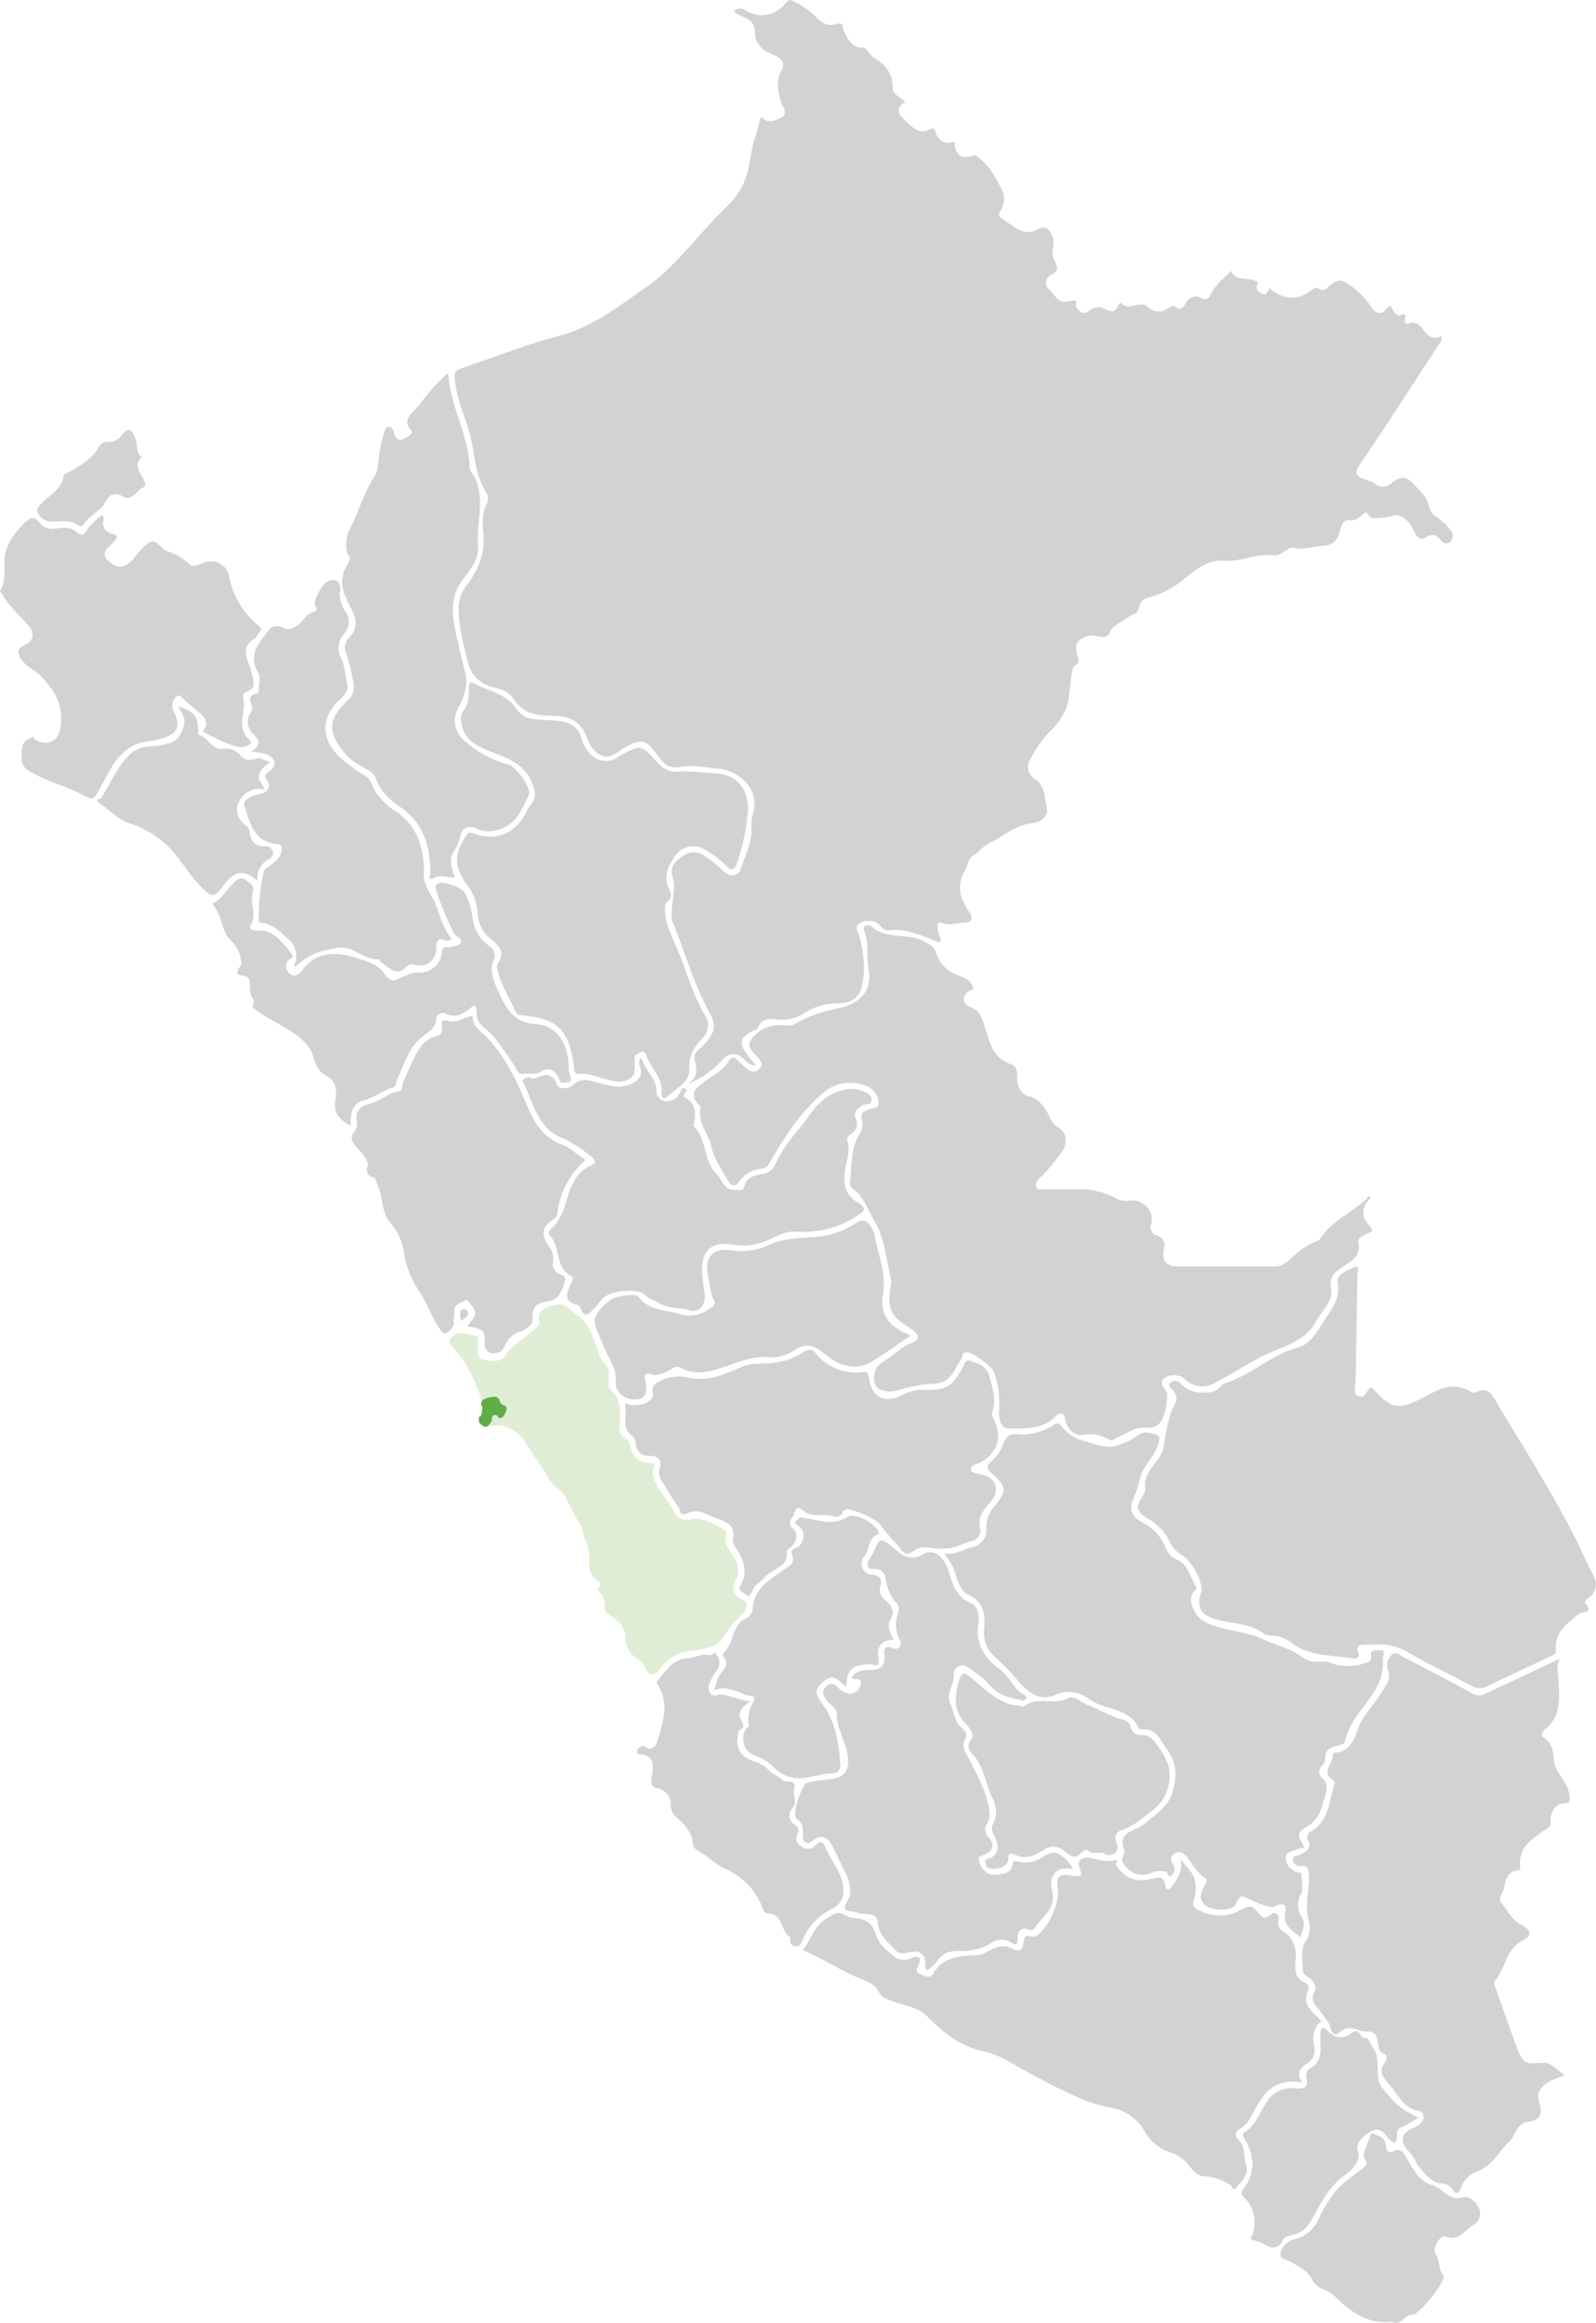
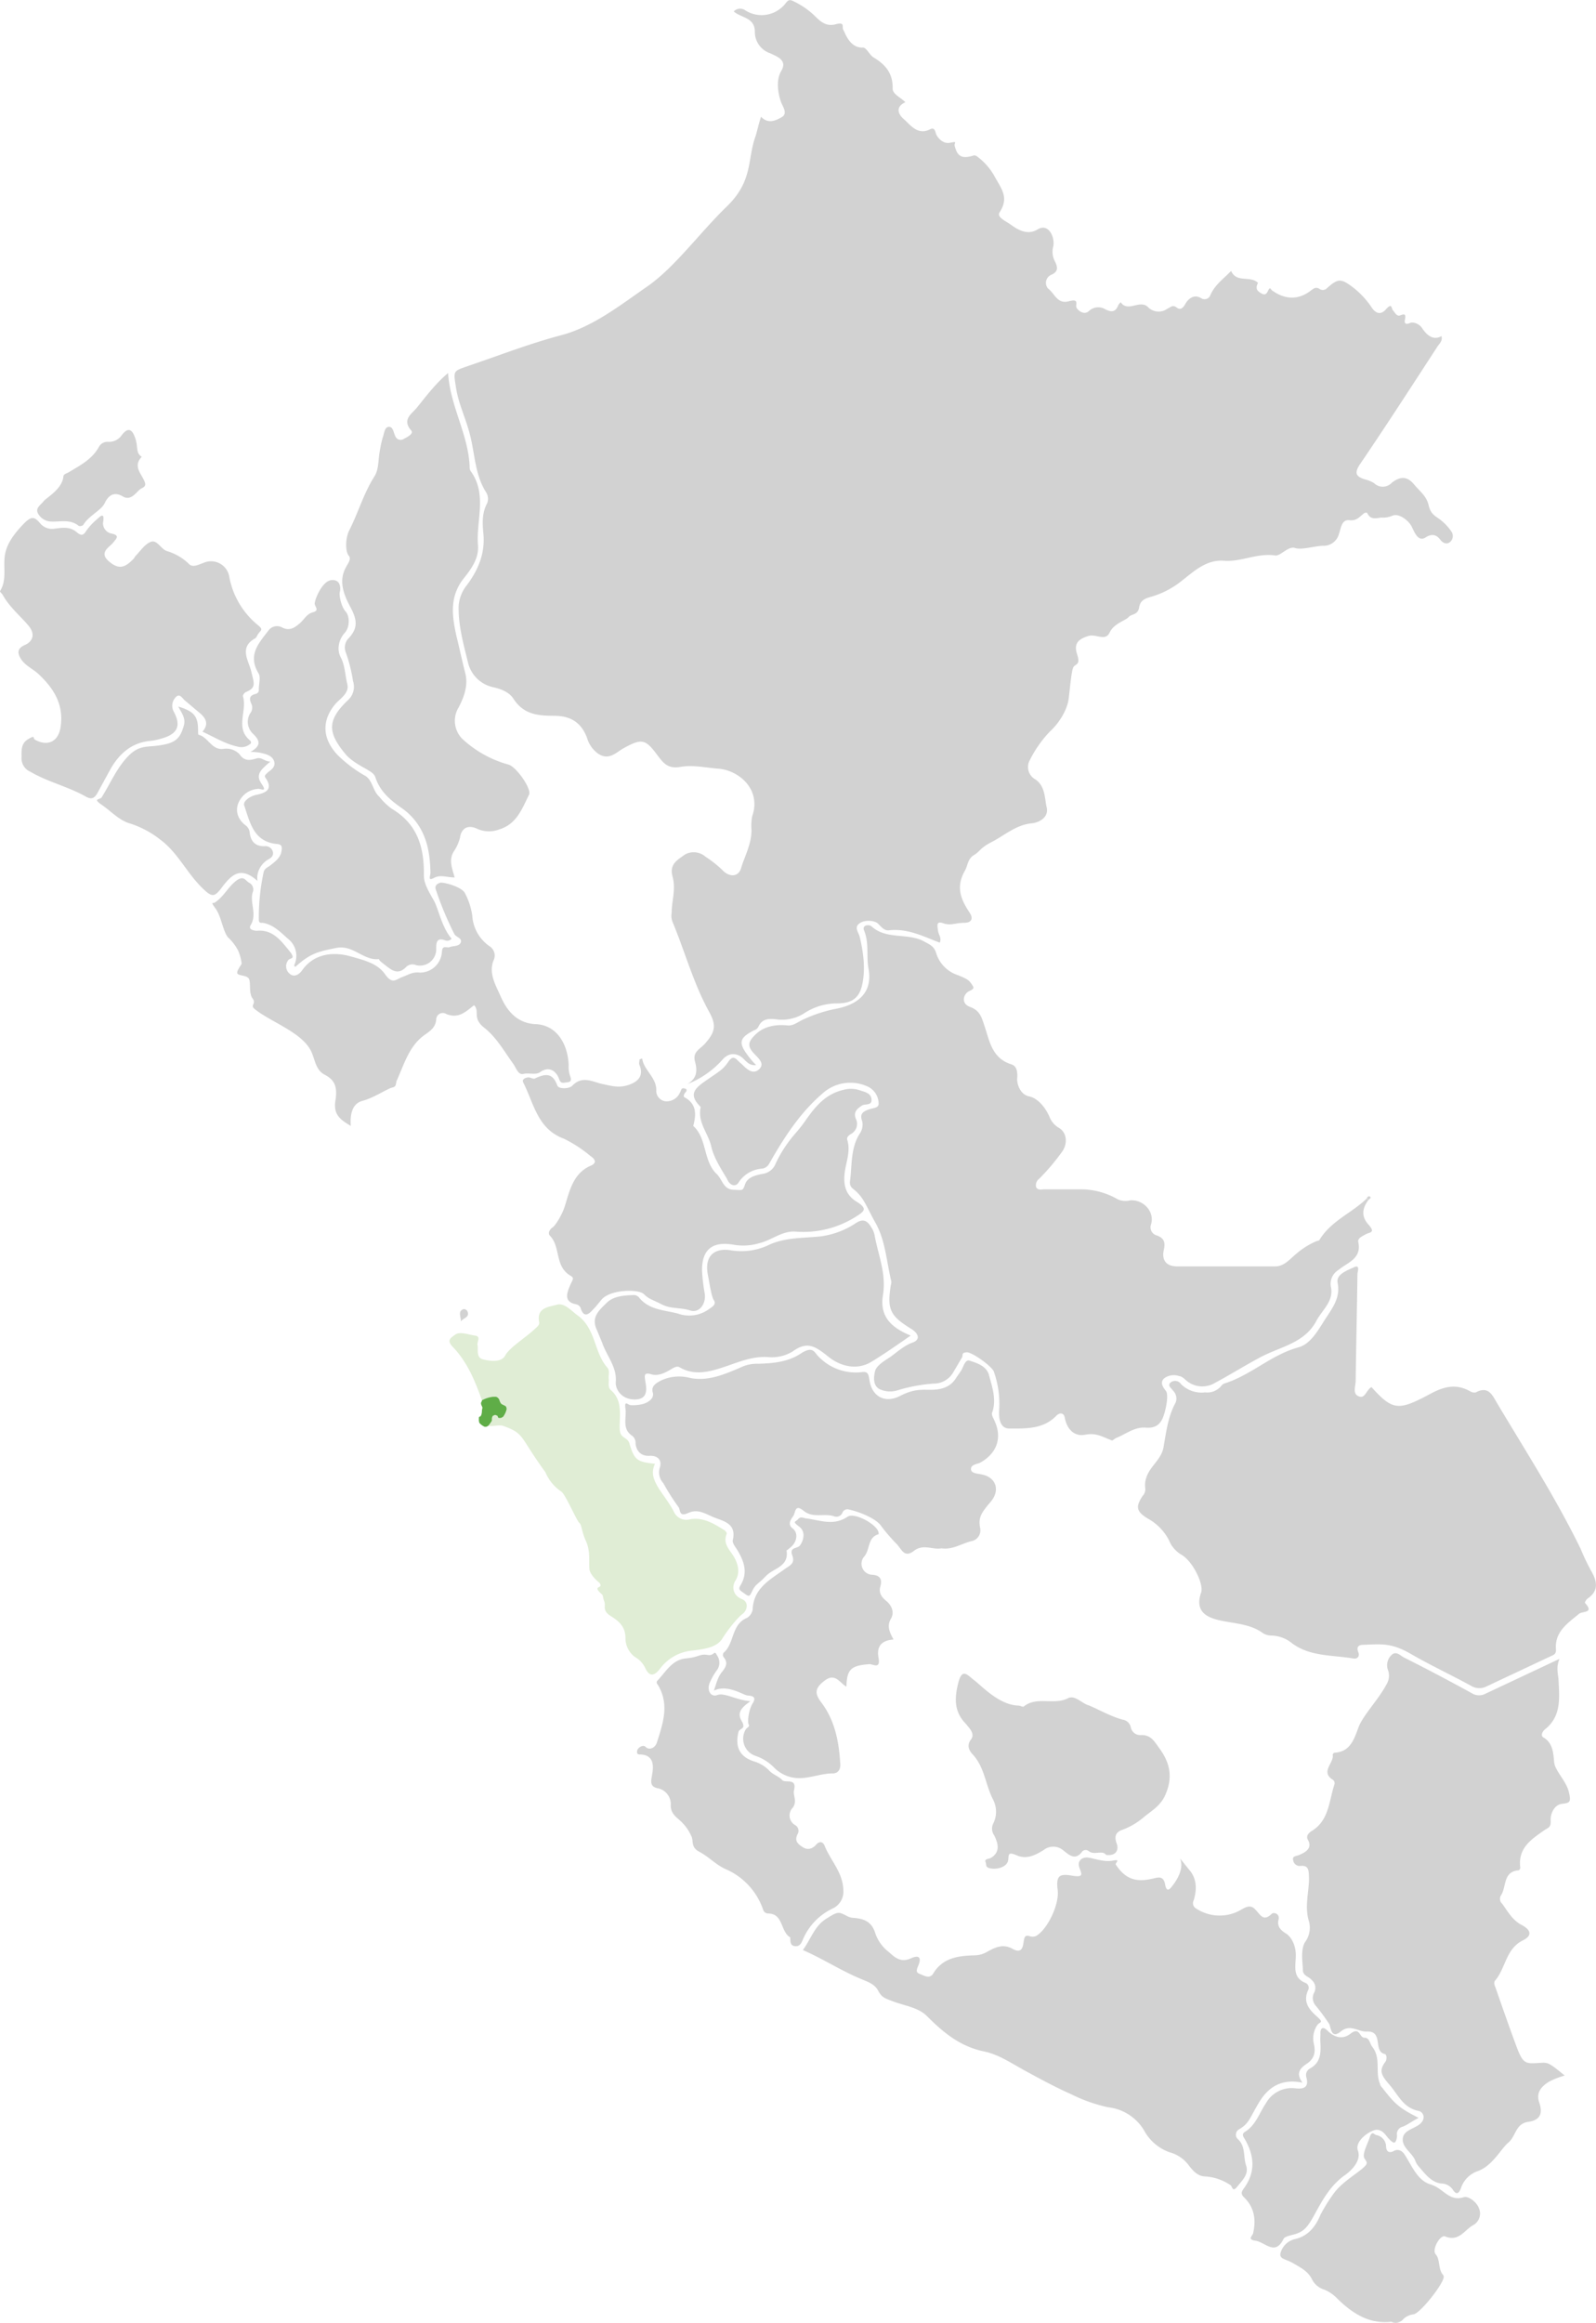
<svg xmlns="http://www.w3.org/2000/svg" viewBox="0 0 362.6 527.3">
  <title>Mapa supe</title>
  <g id="outline">
    <path d="M174.3,33.4c1.6,1.7,3.3.9,4.7.1s.3-2.3-.1-3.3-1.5-4.7,0-7.2-1.1-3.3-2.5-4a5.1,5.1,0,0,1-3.5-5c-.1-3.2-3.1-3-4.8-4.5a2,2,0,0,1,2.7-.2A6.9,6.9,0,0,0,180,7.5c.6-.7.9-.7,1.7-.3a17.8,17.8,0,0,1,4.8,3.3c1.3,1.3,2.6,2.5,4.8,1.9s1.3.7,1.7,1.3,1.4,4.1,4.4,4c.8-.1,1.5,1.6,2.4,2.2,2.7,1.6,4.5,3.6,4.4,7.1,0,1.3,1.8,2,2.9,3.1-2.4,1.1-1.6,2.8-.3,3.9s3.1,3.8,6,2.2c.7-.3,1,.1,1.2.9s1.5,2.6,3.3,2.2.8.1,1,.7c.6,2.5,1.7,3,4.3,2.2.2-.1.7.1.9.3a14.1,14.1,0,0,1,4,4.7c1.6,2.8,3.1,4.7,1,7.9-.7,1.1,1.4,2,2.4,2.7s3.6,2.8,6.2,1.2,4,1.9,3.6,3.8a4.7,4.7,0,0,0,.4,3.5c.6,1.2.8,2.3-.9,3a2,2,0,0,0-.7,3.1c1.5,1.1,2.1,3.6,4.7,2.9s1.4.8,1.8,1.5,1.8,1.7,2.8.7a3.1,3.1,0,0,1,3.7-.4c1.5.8,2.4.6,3-1l.5-.6c1.7,2.5,4.5-.9,6.4,1.3a3.4,3.4,0,0,0,4.2.2c.7-.3,1.2-1,2.1-.3s1.5.1,2-.8,1.8-2.4,3.6-1.3a1.4,1.4,0,0,0,2-.5c1-2.5,3.1-3.9,4.8-5.7,1.2,2.8,4.3,1,6.1,2.7-.2.5-.7,1.4.3,2.1s1.5.8,2-.3.6-.2,1,0c3,2.1,6,2.1,8.8-.1.7-.5,1.1-.8,1.9-.3a1.3,1.3,0,0,0,1.7-.2c2.6-2.3,3.2-2.2,6.1,0a19.5,19.5,0,0,1,3.9,4.2c.8,1.3,2,2.2,3.4.6s1.2-.1,1.6.3.8,1.4,1.6,1.1,1.4-.5,1.1.9.7,1,1.2.8,1.9,0,2.7,1.2,2.3,3,4.4,1.8c.3,1.2-.6,1.8-1,2.5-5.8,8.9-11.6,17.9-17.6,26.7-1.3,2-.7,2.7,1.1,3.3a7.3,7.3,0,0,1,2.2.9,2.8,2.8,0,0,0,4-.1c1.8-1.4,3.4-1.6,5,.3s2.9,2.7,3.4,4.9,1.9,2.5,3,3.5a11.2,11.2,0,0,1,2.1,2.3,1.8,1.8,0,0,1-.2,2.4c-.8.7-1.7.3-2.3-.5s-1.6-1.6-3.3-.5-2.5-1.1-3.2-2.5-3-3.1-4.4-2.4a5.5,5.5,0,0,1-2.5.4c-1.4.2-2.5.5-3.2-1.1h-.5c-1.1.7-1.7,1.9-3.5,1.7s-1.9,1.7-2.4,3.1a3.6,3.6,0,0,1-3.7,2.7c-2.1.1-4.8,1-6.3.5s-3.3,1.9-4.5,1.7c-4.1-.6-7.7,1.5-11.6,1.2s-6.6,2.2-9.3,4.3a20,20,0,0,1-7,3.8c-1.4.4-2.7.7-3,2.5s-1.7,1.4-2.4,2.2-3.3,1.4-4.3,3.5-3.1.2-4.9.8-3.4,1.4-2.5,4.1-.5,2.1-.9,3.1-.7,4.6-1,7-2,5.4-4.3,7.5a26.4,26.4,0,0,0-4.5,6.4,3.2,3.2,0,0,0,1,4.3c2.5,1.5,2.3,4.3,2.8,6.5s-1.6,3.4-3.3,3.6c-3.6.3-6.2,2.7-9.1,4.2s-2.6,2.1-4.1,3-1.4,2.4-2.1,3.6c-2.1,3.7-.9,6.5,1.1,9.5.8,1.2.6,2.3-1.3,2.3s-3,.7-4.7.1-1.3.6-1.2,1.6.9,1.7.4,2.8c-3.7-1.4-7.3-3.3-11.6-2.8-1,.1-1.7-.8-2.4-1.5s-2.9-1-4.2-.1-.3,2,0,3c.9,3.7,1.4,7.7.5,11.3s-3.5,3.9-6.1,3.9a13.6,13.6,0,0,0-7.1,2.3,9.4,9.4,0,0,1-6.3,1.3c-1.7-.2-3.2-.1-4,1.7a1.6,1.6,0,0,1-1,.8c-3.3,1.7-3.6,2.8-1.4,5.7a17.4,17.4,0,0,0,1.9,2.2c-1.7.2-2.4-1.1-3.3-1.8s-2.7-1.3-4.3.5a21,21,0,0,1-8,5.6c2.1-1.3,2.3-2.9,1.7-5.1s1.1-2.8,2.2-4c2.5-2.8,2.7-4.3.9-7.5-3.5-6.4-5.4-13.5-8.2-20.2a3.8,3.8,0,0,1-.2-2.1c0-2.7,1-5.3.2-8.2s1.2-3.8,2.8-5a4.1,4.1,0,0,1,4.7.5,26.3,26.3,0,0,1,3.7,2.9c1.6,1.8,3.8,1.8,4.4-.4s2.6-5.8,2.3-9.1a11,11,0,0,1,.2-2.6c2.1-6-2.9-10.4-7.7-10.8-2.8-.2-5.7-.9-8.6-.4s-3.9-.9-5.2-2.6c-2.8-3.8-3.6-3.9-7.8-1.6-1.7,1-3.3,2.8-5.7,1.2a6.6,6.6,0,0,1-2.5-3.5c-1.3-3.6-3.8-5.1-7.5-5.1s-6.9-.3-9.2-3.8c-1-1.6-2.9-2.3-4.7-2.7a7.5,7.5,0,0,1-5.7-5.7c-1-4.1-2.2-8.3-2.1-12.7a8.4,8.4,0,0,1,1.9-4.8c2.6-3.5,4.2-7.3,3.7-11.9-.2-2.2-.3-4.5.9-6.7a2.8,2.8,0,0,0-.3-2.5c-2.4-3.8-2.5-8.3-3.5-12.5s-2.7-7.3-3.3-11.2-.7-3.7,2.7-4.9c7.1-2.4,14-5.1,21.2-7s13.4-6.8,19.6-11.1,11.9-12.2,18-18.1,4.6-10.7,6.6-16.1C173.5,36.3,173.8,34.9,174.3,33.4Z" transform="translate(-1.4 -6.9)" style="fill:#d2d2d2" />
    <path d="M312.3,279.3c-1.4,1.9-1.7,3.7,0,5.6s.3,1.7-.6,2.2-1.9.9-1.7,1.8c.8,3.8-2.5,4.6-4.5,6.3a3.7,3.7,0,0,0-1.7,4c.6,3.1-2,5.1-3.3,7.5-2.7,5.2-8.3,5.9-12.9,8.4s-6.7,3.9-10.1,5.7a5.6,5.6,0,0,1-6.2-.2c-.7-.5-1.2-1.2-2-1.3a3.7,3.7,0,0,0-3.4.5c-1.1,1-.2,2.1.4,2.9s.1,3.7-.5,5.5-1.6,3-4.1,2.8-4.4,1.4-6.6,2.3c-.4.1-.9.7-1.1.6-1.9-.7-3.5-1.8-6-1.3s-4.2-1.2-4.7-3.9c-.2-1.1-1.2-1.2-2-.3-3,3-6.9,2.8-10.6,2.8-2.1,0-2.4-2.3-2.3-4.1a22.1,22.1,0,0,0-1.2-8.8c-.4-1.2-5-4.5-6.2-4.4s-.8.6-1,1.1l-2,3.4a5.1,5.1,0,0,1-4.5,2.6,37.3,37.3,0,0,0-8.1,1.5,5.7,5.7,0,0,1-4.3-.3c-1.4-.9-1.2-2.7-.9-4s2.2-2.4,3.4-3.2,3.1-2.6,5.1-3.3,1.3-2.2-.4-3.2c-4.7-2.9-5.4-4.4-4.5-9.9a2.2,2.2,0,0,0,.1-.8c-1.1-4.5-1.3-9.2-3.6-13.3s-2.6-5.8-5.2-7.8a1.7,1.7,0,0,1-.6-1.5c.5-3.6.1-7.6,2.2-10.9a3.6,3.6,0,0,0,.6-2.8c-.6-1.6,0-2.2,1.4-2.7s2.5-.3,2.3-1.7a4.3,4.3,0,0,0-2.2-3.4,9.4,9.4,0,0,0-10.6,1.5c-5.1,4.4-8.7,10-12,15.8a2.2,2.2,0,0,1-1.6,1.2,6.9,6.9,0,0,0-5.3,3c-.8,1.4-2.1.7-2.6-.4s-3-4.5-3.7-7.6-3.2-5.5-2.4-9c-3.1-3-1.1-4.4,1.5-6.2s3.6-2.3,4.8-4.1,1.9-.3,2.7.3,2.5,3,4.2,1.5-.6-2.9-1.5-4.1-1.1-2.1.8-3.9,4.5-2.3,7.3-2c1.3.1,2.4-.9,3.6-1.4a32,32,0,0,1,7.4-2.4c4.7-.9,8.4-3.5,7.3-9.2-.5-2.8.2-5.7-1-8.6-.5-1.2,1.1-1.4,1.7-.9,3.4,3.1,8.1,1.4,11.9,3.4,1.2.7,2.3,1,2.8,2.7a7.6,7.6,0,0,0,5,5c1.1.5,2.2.8,2.9,1.8s.9,1.2-.4,1.8-2,2.8.2,3.6,2.6,2.3,3.2,4.1c1.2,3.5,1.7,7.5,6.1,8.9,1.4.4,1.5,1.9,1.4,3.2s.7,3.7,2.7,4.1,3.8,2.6,4.7,4.8a5,5,0,0,0,2,2.3c2,1.1,2.1,3.8.7,5.6a49,49,0,0,1-5.1,6,1.8,1.8,0,0,0-.7,1.9c.4.8,1.3.5,1.9.5h7.9a16.8,16.8,0,0,1,8.8,2.3,4.5,4.5,0,0,0,2.8.2c3-.2,5.6,2.6,4.7,5.5a1.9,1.9,0,0,0,1.1,2.4c1.9.6,2.2,1.6,1.8,3.4s.1,3.7,3.1,3.7h22.2c2,0,3.3-1.6,4.5-2.6a17.9,17.9,0,0,1,4.8-3.1l.7-.2c2.6-4.4,7.4-6.2,10.8-9.5Z" transform="translate(-1.4 -6.9)" style="fill:#d2d2d2" />
    <path d="M313,321.8c5,5.6,6.3,5.3,13.8,1.3,3.1-1.6,5.7-2,8.7-.3a1.7,1.7,0,0,0,1.2.2c2.8-1.5,3.7.5,4.8,2.4,6.5,10.9,13.4,21.6,19,33.1a49.7,49.7,0,0,0,2.5,5.2c1.3,2.3,1.6,4.4-.9,6.1-.3.2-.7.9-.6,1,2.2,2.4-.6,1.8-1.4,2.5-2.5,2.1-5.5,4-5.2,8,.1,1.1-.5,1.3-1.2,1.6l-14.9,7a3.6,3.6,0,0,1-3.2-.3c-4.6-2.5-9.3-4.7-13.8-7.3s-7-2.1-10.6-2c-1.4,0-1.6.7-1.2,1.7s-.3,1.6-1.2,1.4c-4.7-.8-9.7-.4-13.8-3.4a7.7,7.7,0,0,0-4.8-1.8,3.7,3.7,0,0,1-1.8-.5c-3.1-2.3-7-2.2-10.5-3.1s-4.8-2.8-3.6-6.2c.6-1.9-1.9-7-4.4-8.5a6.7,6.7,0,0,1-2.9-3.3,11.8,11.8,0,0,0-4.9-5c-2.6-1.6-2.7-2.7-1.1-5.1a2.2,2.2,0,0,0,.6-1.7c-.3-2.1.7-3.8,1.9-5.3s2.1-2.7,2.3-4.4c.6-3.4,1-6.7,2.7-9.8a2.5,2.5,0,0,0-.6-2.7c-.4-.6-1.3-1.1-.6-1.8a1.6,1.6,0,0,1,2.4.3,6.6,6.6,0,0,0,5.5,1.9,4.1,4.1,0,0,0,3.6-1.4,1.8,1.8,0,0,1,1-.7c5.9-1.9,10.4-6.4,16.5-8.1,2.8-.7,4.5-3.8,6.1-6.3s3.6-4.9,2.9-8.4c-.4-1.9,2.2-2.8,3.7-3.5s.8,1,.8,1.6c-.1,8.1-.3,16.1-.4,24.1,0,1.3-.8,3,.7,3.6S311.8,322.4,313,321.8Z" transform="translate(-1.4 -6.9)" style="fill:#d2d2d2" />
-     <path d="M296.8,446.7c-1.8-1.7-4-2.5-3.4-5.6s-2.1-1.5-2.8-1.3-3.5-.8-5.1-1.6-2.4-1.4-3.2.7-5.4,1.8-7,.6-1.2-2.9-.3-4.4.6-1.5-.5-2.3a21.5,21.5,0,0,1-3.2-4.1c-.8-.9-1.7-1.8-2.9-1.1s-1.1,1.7-.4,2.7a1.8,1.8,0,0,1-.3,2.2c-1,1-.9-.6-1.5-.7a5.5,5.5,0,0,0-3.6.4,4.6,4.6,0,0,1-5-1.1c-1.1-1-1.6-1.9-.9-3.2a2.4,2.4,0,0,0,.2-.8c-1.9-4.4,2.4-4.4,4.4-6.1s5.3-3.6,6.4-7,1.2-6.6-1-9.7-2.5-4.9-5.9-4.8c-.2,0-.6-.1-.7-.3-2.2-4.7-7.6-4-11.2-6.5a7.4,7.4,0,0,0-7.8-1c-3.4,1.5-6.2-.6-8.3-3.1a53.3,53.3,0,0,0-5.2-5.4,7.4,7.4,0,0,1-2.6-6.6c.3-3.2-.1-6.2-3.9-7.8-1.1-.5-1.9-2.4-2.4-3.8a11.5,11.5,0,0,0-2.9-5.4c2.7.4,4.6-1,6.6-1.5a3.9,3.9,0,0,0,3.1-4.3,6.9,6.9,0,0,1,1.9-5c2.7-3.4,2.7-4.4-.4-7.2-1.3-1.1-1.8-1.8-.2-3.1a8.7,8.7,0,0,0,2.5-3.7c.6-1.9,1.8-2.6,3.5-2.3s5.3-.4,7.7-1.9c.6-.4,1.2-1,2,0a9.1,9.1,0,0,0,5.1,3.4c2.1.6,4.6,1.6,6.6,1.3a15.8,15.8,0,0,0,5.8-2.6c1.5-1,2.8-.5,4-.1s.8,1.4.5,2.3c-.9,2.8-3.4,4.7-4.1,7.6s-1.1,3.6-1.8,5.5.5,3.6,2.3,4.5a10.9,10.9,0,0,1,5.3,5.7,4.8,4.8,0,0,0,2.6,2.8c2.7,1.1,2.9,4,4.3,6,.2.1,0,.7-.1.9-1.7,1.6-1,3.3-.1,5s2.6,2.5,4.4,3.1c3.5,1.2,7.2,1.3,10.7,2.9s6.3,2.1,9.1,4.1,4.2.7,6.3,1.3a11.5,11.5,0,0,0,8,.2c.9-.3,1.7-.3,1.5-1.8s1.4-1.1,2.2-1.2.7.7.6,1.3a1.7,1.7,0,0,0-.2.5c1,7.9-7,11.7-8.4,18.6-.2,1.2-1.7,1.2-2.6,1.5s-2.2,1-2,2.6a2.5,2.5,0,0,1-.8,1.8,1.9,1.9,0,0,0-.2,2.5c2.3,1.8,1,3.9.5,5.8s-1.3,4.1-3.4,5.3-2.7,1.9-1.4,3.8-.6,1.1-1,1.5-3,.4-2.7,2.2a3.6,3.6,0,0,0,2.9,3.1c.3.1.9-.1.7.3s.6,3.2-.1,4.5a5,5,0,0,0,.2,5.4C298.1,443.8,297.4,445,296.8,446.7Z" transform="translate(-1.4 -6.9)" style="fill:#d2d2d2" />
    <path d="M355.7,383.5c-.9,2.2-.2,3.6-.2,5.1.2,3.9.6,8-3.1,10.9-.6.5-1,1.4-.4,1.8,2.3,1.3,2.3,3.8,2.5,5.7s2.7,4.2,3.3,6.6.3,2.6-1.5,2.8-2.7,2.3-2.6,3.8-.5,1.6-1.3,2.1c-3,2.1-6.2,4.1-5.6,8.6,0,.2-.2.6-.4.6-3.6.3-2.7,3.8-4,5.7a1.5,1.5,0,0,0,.3,1.9c1.3,1.8,2.3,3.7,4.4,4.8s2.5,2.4.3,3.5c-3.9,1.9-3.9,6.3-6.3,9.1-.5.6,0,1.3.2,2,1.5,4.3,3,8.6,4.6,12.9s2.1,4,5.7,3.8c1.5-.1,1.9.1,5.3,2.9a16.9,16.9,0,0,0-3.6,1.4c-1.6,1-3,2.4-2.2,4.7s.4,4-2.5,4.4-2.8,3.3-4.5,4.7-3.6,5.3-7,6.5a6.1,6.1,0,0,0-3.8,3.9c-.5,1.3-1.1,1.5-1.9.2a3.2,3.2,0,0,0-2.6-1.3c-2.3-.3-3.7-2.3-5.1-3.9a3.9,3.9,0,0,1-.8-1.4c-.8-1.8-3-2.9-2.8-4.9s2.7-2.2,4-3.4.7-2.7-.5-2.9c-3.4-.7-4.6-3.7-6.5-5.9s-2.5-3.2-.9-5.3c.3-.5.3-1.6-.2-1.7-2.7-.6-.2-5.3-4.1-5.1-1.9.1-3.7-1.8-5.9,0s-2.2-.9-2.6-1.7a45.6,45.6,0,0,0-3.1-4.2,2.6,2.6,0,0,1-.3-3,2.3,2.3,0,0,0-.6-2.8c-.6-.8-2-.9-2-2.3s-.6-4.5.5-6.3a5.5,5.5,0,0,0,.8-5c-.9-3.3.1-6.4.1-9.6-.1-1.4.1-2.9-1.9-2.7a1.5,1.5,0,0,1-1.7-1.3c-.3-1,.8-.9,1.4-1.2s3.3-1.2,1.9-3.5c-.4-.8.2-1.4.7-1.8,4.2-2.4,4.1-6.9,5.4-10.8a1,1,0,0,0-.3-.9c-3-1.8.1-3.8-.1-5.6-.1-.2.2-.6.4-.6,3.7-.2,4.5-3.3,5.5-5.9s4.5-6.2,6.3-9.6a3.8,3.8,0,0,0,.4-3.1,3.2,3.2,0,0,1,1-3.8c1-.6,1.8.4,2.6.8,5.2,2.6,10.3,5.3,15.4,8.1a3.1,3.1,0,0,0,3.1.1Z" transform="translate(-1.4 -6.9)" style="fill:#d2d2d2" />
    <path d="M269.5,428.8l2.1,2.6c1.8,2.1,1.7,4.6,1,6.9a1.4,1.4,0,0,0,.6,1.9,9.7,9.7,0,0,0,9.3.7c1.5-.7,2.7-1.9,4-.6s1.9,3,3.9,1a1.1,1.1,0,0,1,1.5,1.3c-.4,1.5.3,2.4,1.6,3.2s2.3,2.7,2.3,5-.9,5.1,2.3,6.3a1.2,1.2,0,0,1,.5,1.6c-1.2,2.6.1,4.3,1.9,5.9s.8,1.2.2,2a5.4,5.4,0,0,0-.8,4.3c.4,1.8.2,3.3-1.6,4.5s-2.4,2.3-1,4.3c-4.6-.9-7.6.8-9.8,4.4s-2.2,4.8-4.6,6.2a1.4,1.4,0,0,0-.4,2.1c2,1.7,1.3,4.1,2,6.1s-.9,3.4-2,4.8-1.1,0-1.5-.3a11.5,11.5,0,0,0-5.7-2c-1.7,0-2.8-1.2-3.8-2.5a8,8,0,0,0-4.4-3,10.6,10.6,0,0,1-5.8-5,10.9,10.9,0,0,0-8.1-5.2,35.8,35.8,0,0,1-8.5-3c-3.6-1.6-7.1-3.5-10.4-5.3s-6-3.7-9.4-4.4c-5.3-1.1-9.1-4.2-12.8-7.9-1.9-2-4.9-2.4-7.4-3.3s-3-1.1-3.8-2.6-2.4-2-3.8-2.6c-4.6-1.9-8.7-4.6-13.3-6.6,1.8-2.4,2.6-5.4,5.3-7.1s2.8-1.6,4.6-.7a3.4,3.4,0,0,0,1.7.5c2.4.2,4.1.9,4.9,3.6a9.1,9.1,0,0,0,3.1,4.2c1.3,1.2,2.7,2.4,4.9,1.4s2.4.1,1.7,1.7-.1,1.6.8,2,2,.9,2.7-.4c2.2-3.5,5.7-3.9,9.3-4a5.7,5.7,0,0,0,2.5-.6c1.8-1,3.8-2.2,6.1-.9s2.4-.6,2.6-1.8.5-1.3,1.5-1a2,2,0,0,0,1.3-.1c2.6-1.5,5.3-7.2,4.9-10.4s.3-3.8,3.2-3.3,2.2-.4,1.7-1.9.7-2.3,1.9-2.2,3.7,1.1,5.7.7.5.5.7.9c2.1,3.2,4.5,4.1,8.3,3.2,1.1-.2,2.5-.9,2.9,1.3s1.3.8,1.9,0S270.5,431.2,269.5,428.8Z" transform="translate(-1.4 -6.9)" style="fill:#d2d2d2" />
-     <path d="M145.6,249.5c.1,1.9-1.6,3.2-4.3,2.9s-5.6-2-8.6-1.7c-.8,0-.9-1-.9-1.7-1.1-8.3-3.6-10.8-11.8-11.6-.6-.1-1.2-.1-1.5-.9-1.4-3.2-3.4-6.1-4.1-9.6a1.6,1.6,0,0,1,.1-1.2c1.7-2.5.5-4-1.5-5.5a8.1,8.1,0,0,1-3.1-6.1,11.4,11.4,0,0,0-2.4-6.3c-3-4.2-3-7.1-.1-11.3.6-.8,1-.6,1.8-.3,5,1.8,9.4-.2,11.8-5a6.2,6.2,0,0,1,1.1-1.7c1.2-1.6.9-2.9.2-4.8-1.7-4.3-5.2-5.5-9-7s-6.8-2.9-7.1-7.2a2.6,2.6,0,0,1,.3-2c1.3-1.5,1.4-3.2,1.4-5s.4-2,1.9-1.1,6.5,2,8.5,4.9,3.6,2.8,6,3l3.5.2c2.8.2,5,1.2,5.8,4.3a8.5,8.5,0,0,0,1.5,2.8,4.9,4.9,0,0,0,6.4,1.4l.9-.6c4.6-2.5,4.6-2.5,8.2,1.4,1.3,1.5,2.8,2.5,4.8,2.3s5.9.2,8.9.4c4.8.3,7.4,4.1,7,8.9a51.2,51.2,0,0,1-2.3,11c-.8,2.2-1.3,2.4-2.9.8a19.4,19.4,0,0,0-4.9-3.6,4.9,4.9,0,0,0-6.6,1.9c-1.4,2.2-2.6,4.3-1.2,7.1s-.8,2.5-.9,4c-.2,3.4,1.3,6.4,2.6,9.4,2.3,5.2,3.6,10.8,6.6,15.6,1,1.5.7,3.5-.8,5.1s-3.1,3.7-2.9,6.8-2.8,4.3-4.7,6.1-1.5-.6-1.6-1.5c-.1-3.1-2.8-5-3.5-7.8a.9.9,0,0,0-1.3-.5c-.5.3-1.2.4-1.3,1.2Z" transform="translate(-1.4 -6.9)" style="fill:#d2d2d2" />
    <path d="M215.3,358.4c-2,.4-4.1-1.1-6.3.6s-2.8-.5-3.9-1.6-2.5-2.7-3.6-4.2-4.5-3-7.2-3.6a1.2,1.2,0,0,0-1.5.7,1.5,1.5,0,0,1-2,.8c-2.2-.7-4.7.5-6.8-1.2s-1.8.4-2.4,1.2-1.3,1.9-.1,2.8,1.1,2.9-.4,4.2-1,.6-1,.8c.6,3.7-3,4-4.7,5.8s-2.3,1.8-3,3.2-.7,1.6-1.8.8-1.6-.9-.9-2c1.7-2.9.7-5.5-.9-8.1-.4-.6-1.1-1.5-.9-2.1.9-4-2.5-4.3-4.7-5.3s-3.5-1.7-5.5-.8-1.7-.6-2.1-1.3a51.4,51.4,0,0,1-3.5-5.5,3.6,3.6,0,0,1-.8-3.5c.6-1.8-.6-2.8-2.3-2.7s-3-.8-3.2-2.8a2.1,2.1,0,0,0-.7-1.7c-2.5-1.6-1.3-4.1-1.6-6.2s.6-.8,1.2-.8a9.2,9.2,0,0,0,2.9-.3c1.2-.4,2.5-1.3,2.1-2.6s.6-2.1,2.1-2.8a9.7,9.7,0,0,1,6.3-.5c4.2.9,8.2-.9,12.1-2.6a8.6,8.6,0,0,1,3.5-.6c3.4-.1,6.7-.4,9.6-2.3s3.1-.2,4.1.7a11.7,11.7,0,0,0,9.8,3.5c1.4-.2,1.5.5,1.7,1.6.5,3.9,3.5,5.6,7,3.8s5.2-1.3,7.5-1.4,4.1-.8,5.3-2.8l.9-1.3c.7-.9,1-2.9,2.1-2.5s3.8,1,4.4,3.3,1.8,5.5.7,8.5c-.2.6.4,1.4.7,2.2,1.6,3.8.2,7.2-3.5,9.2-.7.3-2,.4-2,1.4s1.4,1,2.3,1.2c3.4.6,4.4,3.6,2.2,6.2s-2.9,3.6-2.4,6.1a2.5,2.5,0,0,1-1.7,2.8C220,357.2,217.9,358.8,215.3,358.4Z" transform="translate(-1.4 -6.9)" style="fill:#d2d2d2" />
-     <path d="M194.9,387.8a3.3,3.3,0,0,1,3.1-1.7c2.3-.1,4.8-.1,4.3-3.7-.1-.8.1-2.2,1.7-1.4s2.4-.7,1.9-1.7a7.1,7.1,0,0,1-.5-6c.3-.9.2-2.3-.5-2.7s-2.1-3.3-2.3-5.4a2.3,2.3,0,0,0-2.6-2.1c-1.4.1-1.9-.8-1.1-2.2l.7-1.1c1.8-4.1,1.6-4,5-1.3,1.7,1.4,3.6,3,6.4,1.3s5.1,1,6,4,1.7,5.7,5.1,7.1c1.4.6,1.8,2.8,1.6,4.4-.8,4.5,1.2,7.8,4.5,10.3s3.3,4.8,6,6.1a.7.7,0,0,1,.3.9,1,1,0,0,1-.9.3c-2.6-.6-5.2-1-7.2-3.3a22.2,22.2,0,0,0-5.3-4.3c-1.5-1-3.2.6-3,1.4.4,2.4-1.9,4.1-.8,6.9s1,4.2,2.8,5.8a1.6,1.6,0,0,1,.7,2.1c-1.2,2,.1,3.4.9,5,1.9,3.8,4,7.5,4.5,11.7a4,4,0,0,1-.5,2.6,2.5,2.5,0,0,0,.4,3.3c.8.9,1.4,2.4-.4,3.5s-2.3.5-1.8,2,1.6,3,3.4,2.9,3.7-.1,4.2-2.5c.1-.8.6-.6,1.1-.5a6.8,6.8,0,0,0,5.8-1.1c2.8-1.9,4.2-.4,5.8,1.3a13.6,13.6,0,0,1,1,1.4c-1.6.1-3.1-.3-4.2,1.1s-.8,2.8-.5,4.2c.8,4-2.5,5.7-4.2,8.4a1.2,1.2,0,0,1-1,.2c-2.1-.8-2.7.3-2.7,2.1s-.9,1.1-1.6.7a4.1,4.1,0,0,0-4.5.3,12.4,12.4,0,0,1-7,1.7c-2.3,0-3.9.4-5.2,2.3a14.7,14.7,0,0,1-2.2,2.1c-.8-.6-.4-1.4-.5-2a2.2,2.2,0,0,0-2.7-2.2c-1.5.1-2.9.9-4.1-.4s-3.7-3.4-3.9-5.8-1.3-2.2-2.8-2.4a6.4,6.4,0,0,1-2-.3c-1.3-.5-4.1.2-2-3,.9-1.4.4-3.8-.4-5.6l-3.3-6.7c-1.2-2.2-2.6-2.4-4.6-.9-.4.4-.8.6-1.3.3s-.8-.9-.7-1.6.2-2.7-1.3-3.7,1.3-8,2.1-8.2a22.9,22.9,0,0,1,3.6-.7c5.3-.2,6.7-2,5.5-7-.7-2.6-2.2-5.1-2.2-8,0-1.4-1.5-2.1-2.3-3.1s-1.2-1.9-.2-3,1.9-.9,2.9.2a4.1,4.1,0,0,0,2,1.2,2.4,2.4,0,0,0,3-1.9C197.5,387.5,195.6,388.5,194.9,387.8Z" transform="translate(-1.4 -6.9)" style="fill:#d2d2d2" />
    <path d="M104.7,206.1c-1.8,0-3.2-.7-4.7.1s-.8-.4-.8-1.2c-.1-3.9-.6-7.6-2.9-11a14.5,14.5,0,0,0-3.7-3.7c-2.6-1.8-4.9-3.8-5.9-6.9-.3-.9-1.1-1.3-1.9-1.8s-3.5-1.8-4.9-3.5c-4.1-4.9-4.2-7.7.5-12.2a4.1,4.1,0,0,0,1.2-4.4,35.3,35.3,0,0,0-1.6-6.4,3,3,0,0,1,.7-3.4c2.1-2.3,1.8-4.2.3-7s-2.8-6-.9-9.2c.4-.8,1.2-1.7.5-2.5s-.8-3.7.1-5.6c2.1-4.1,3.3-8.5,5.8-12.4,1-1.6.8-3.8,1.2-5.8a28,28,0,0,1,.6-2.8c.4-1,.4-2.5,1.4-2.6s1.1,1.3,1.5,2.1a1.3,1.3,0,0,0,2,.6c.8-.4,2.3-1.2,1.6-1.9-2-2.3-.1-3.6,1-4.8s4.2-5.6,7.4-8.2c.5,7.6,4.6,13.9,4.9,21.2a1.8,1.8,0,0,0,.2,1c3.9,5.3,1.2,11.3,1.7,17,.2,2.8-1.5,5.2-3,7.1-3.6,4.3-2.9,8.8-1.9,13.4.7,2.8,1.3,5.7,2,8.4s-.2,5.3-1.5,7.8a5.8,5.8,0,0,0,.9,7.2,25.3,25.3,0,0,0,10.5,5.8c1.8.6,5.2,5.5,4.6,6.8-1.6,3.2-2.8,6.7-6.8,7.9a6.5,6.5,0,0,1-5.1-.2c-2-.9-3.5-.1-3.8,2.1a9.8,9.8,0,0,1-1.4,3.1C103.3,202.1,104.1,204,104.7,206.1Z" transform="translate(-1.4 -6.9)" style="fill:#d2d2d2" />
    <path d="M47.4,173c1.5-1.7.8-3.1-.7-4.3L43.5,166c-.6-.4-1.2-1.8-2.1-.9a2.8,2.8,0,0,0-.5,3.4c1.7,3.2.8,5-2.6,6a14,14,0,0,1-2.8.6c-4.2.4-7,2.9-9,6.4l-3,5.5c-.6,1-1.2,1.5-2.5.8-4-2.3-8.6-3.3-12.7-5.7a3.3,3.3,0,0,1-2-3.3c0-1.4-.2-3.1,1.5-4.1s1-.3,1.5.1c3,1.7,5.5.4,5.9-3.1.7-5.1-1.8-8.8-5.3-12-1.3-1.1-2.9-1.8-3.8-3.3s-.6-2.4,1-3.1,2.4-2.3.9-4.2-4.4-4.3-5.9-7c-.2-.4-.8-.9-.7-1,1.6-2.5.7-5.4,1.1-8.1s2.2-5,4.1-7,2.6-1.9,4-.2a3.5,3.5,0,0,0,3.3,1.1c1.7-.2,3.4-.5,4.9.8s1.8.2,2.5-.7,1.3-1.5,2-2.1,2-2.1,1.5.7a2.4,2.4,0,0,0,1.8,2.4c2.1.4,1.3,1.1.5,2.1s-3.3,2.2-1,4.2,3.7,1.5,5.7-.6l.4-.6c1.1-1.1,2.1-2.7,3.5-3.2s2.2,1.6,3.6,2.1a12.1,12.1,0,0,1,4.9,2.8c.9,1.1,2.2.3,3.4-.1a4.2,4.2,0,0,1,5.9,3.2,18.5,18.5,0,0,0,6.6,11c.9.8.8.9.2,1.6s-.5,1-.9,1.3c-3.8,2.1-1.5,5-.9,7.6s1.2,3.6-1.2,4.6c-.3.1-.8.7-.7,1,1,3.2-1.8,7.1,1.5,9.9.5.4.4.8,0,1a3.1,3.1,0,0,1-2.7.5C52.6,175.8,50.2,174.3,47.4,173Z" transform="translate(-1.4 -6.9)" style="fill:#d2d2d2" />
-     <path d="M134.5,270.2a18.6,18.6,0,0,0-6.4,11.7,2.2,2.2,0,0,1-1.1,1.9c-2.3,1.5-2.7,3.2-1.2,5.6a5,5,0,0,1,1.2,4.4c-.2.8.4,1.3.8,1.9s2.5.5,1.9,2.2-1.1,4-3.7,4.4-3.9,1.2-3.6,4.2c.1,1.2-1.5,2.2-2.8,2.7a5.3,5.3,0,0,0-3.4,3c-.4.7-.6,1.5-1.7,1.8s-3.2.3-3-2.5-.8-3-3.9-3.5c.7-1.4,2.8-2.4,1.1-4.5s-1.1-1.5-2.1-1.1-2,.8-2,2.2-.3,1.8-.1,2.6-.9,1.9-1.7,2.3-1.3-.7-1.7-1.2c-1.8-2.6-2.7-5.8-4.5-8.3a21.7,21.7,0,0,1-3.5-9.2,13.2,13.2,0,0,0-3-6.3c-2.2-2.5-1.6-6-3-8.8-.3-.6-.2-1.4-1.1-1.6s-1.5-1-1.1-2.4-1.5-3.2-2.6-4.5-1.4-2-.4-3.4a2.9,2.9,0,0,0,.6-2.2c-.6-2.7,1.1-3.7,3.2-4.2s3.8-2.4,6.2-2.7c.8-.1.8-.8.9-1.4s1.3-3.3,2.1-5,2.3-5.4,5.5-6.1-.5-4.5,3-3.5c1.9.6,3.4-1,5.4-1.2-.2,2.4,1.9,3.5,3.3,5,4.4,4.6,6.9,10.3,9.3,16,1.6,3.7,3.7,6.8,7.6,8.2C131.1,267.4,132.5,269.2,134.5,270.2Z" transform="translate(-1.4 -6.9)" style="fill:#d2d2d2" />
    <path d="M147.3,247.2c.4,2.8,3.4,4.3,3.2,7.5a2.4,2.4,0,0,0,2,2.2,3.3,3.3,0,0,0,3-1.3,6.1,6.1,0,0,0,.7-1.4c.3-.4.7-.2,1-.1s.2.5,0,.7-.7.9-.3,1.2c2.8,1.5,2.7,3.9,2,6.5,3.2,2.9,2.2,7.9,5.3,10.9,1.3,1.2,1.5,3.5,3.8,3.6s2.1.3,2.7-1.3,2.4-2,3.9-2.3a3.7,3.7,0,0,0,3-2.3,29.2,29.2,0,0,1,4.6-7,32.4,32.4,0,0,0,2.4-3.1c2.2-3.1,4.5-5.8,8.5-6.7a6.3,6.3,0,0,1,3.6.1c1.1.4,2.6.6,2.7,2.1s-1.5.9-2.2,1.4-2,1.2-1.4,2.9a2.6,2.6,0,0,1-1.2,3.6c-.4.3-.9.7-.7,1.3.8,2.6-.3,5-.6,7.5s.1,4.9,2.7,6.5,1.8,2.2-.3,3.5a22.3,22.3,0,0,1-13.6,3.3c-3-.2-5.3,1.9-8.1,2.6a12.8,12.8,0,0,1-5.8.4c-4.9-.9-7.4,1-7.3,6a42.6,42.6,0,0,0,.6,5c.4,2.3-1.2,4.6-3.3,3.9s-4.4-.3-6.5-1.4-2.8-1.1-4-2.3-7.6-1.1-9.6,1.2c-.6.7-1.1,1.4-1.7,2s-2.2,2.9-3.1-.1a1.4,1.4,0,0,0-1-.8c-2.7-.5-2.2-2.3-1.5-4s1.2-1.9.2-2.5c-3.6-2.1-2.2-6.5-4.6-9-.7-.7,0-1.6.6-2s2.1-2.8,2.7-4.7c1.1-3.5,1.9-7.6,6-9.3,1.7-.8.4-1.8-.2-2.2a29.4,29.4,0,0,0-6-3.9c-6-2.2-6.8-8-9.2-12.7-.4-.8.4-1.1,1-1.2s1.3.5,1.7.2c2.2-1,3.9-1.4,5,1.6.3.9,2.7.8,3.4.1,2.3-2.4,4.6-.9,6.9-.4s3.8.9,5.9.2,3.5-2,2.5-4.5c-.2-.4,0-.9,0-1.3Z" transform="translate(-1.4 -6.9)" style="fill:#d2d2d2" />
    <path d="M150.2,339.2c-.8,1.8-.5,3.1.4,4.8s2.8,3.9,3.9,6.1a3.1,3.1,0,0,0,3.7,1.7c3-.5,5.4,1,7.8,2.5.3.2.6.7.5.8-1,2.4.9,3.8,1.8,5.5s1.2,3.5.2,5.1-.4,3.5,1.4,4.2,1.2,2.7.2,3.4-3.3,3.5-4.6,5.6-4.4,2.4-6.7,2.7a10.3,10.3,0,0,0-7.5,4.2c-1.2,1.5-2.3,1.9-3.3-.2a5.5,5.5,0,0,0-2.3-2.5,5.3,5.3,0,0,1-2.2-4.3c0-2.4-1.2-3.7-3.3-5s-1.1-2.3-1.5-3.3-.2-1.4-.6-1.7c-2.7-2.4,1.4-.8-1.1-3.2,3.2,2.5-1.6-.4-1.7-2.6s.2-4.1-.8-6.3-.9-3.6-1.5-4.1-3.2-6.6-4.1-7.1a9.9,9.9,0,0,1-3.6-4.4c-6-8.2-4.6-8.7-9.6-10.5-1.2-.4-3.4.6-4.2-.5s-1.7-.3-1-.7,1-2.7.6-4c-1.6-4.6-3.4-9.2-6.9-12.8-1.3-1.4-.5-1.9.6-2.7s3,0,4.5.2.4,1.4.6,2.2-.4,2.8,1.2,3.2,4.2.8,5.1-.9,4.4-3.9,6.5-5.8c.5-.5,1.3-1,1.2-1.7-.7-3.4,2.3-3.5,4-4s3.2,1.3,4.7,2.4c4.2,3,3.7,8.4,6.8,11.9.6.7.2,1.7.3,2.5s-.3,1.9.5,2.6c2.3,2,2.1,4.7,2,7.4s.2,2.8,1.5,3.7a1.8,1.8,0,0,1,.7,1C145.5,338.3,146.1,338.8,150.2,339.2Z" transform="translate(-1.4 -6.9)" style="fill:#e0edd5" />
    <path d="M58.3,177.6c2.5-1.4,2.2-2.6.5-4.2a3.7,3.7,0,0,1-.6-4.5,2.1,2.1,0,0,0,.4-2c-.6-1.3-.7-2.1,1-2.5a.9.9,0,0,0,.6-1c0-1.3.5-2.8-.1-3.7-2.5-4.2.2-6.9,2.4-9.8a2.4,2.4,0,0,1,2.9-.6c1.7.9,2.8.2,4-.8s1.6-2.2,3.1-2.6.5-1.2.4-1.9,1.6-5.2,3.8-5.4,2.1,2,1.9,2.7.3,3.3,1.3,4.4,1,3.6-.2,4.9-1.9,3.6-.9,5.5,1,4.1,1.5,6.1-1.5,3.2-2.6,4.4c-3.3,3.8-3.1,8,.4,11.7a29.8,29.8,0,0,0,6.4,4.8c1.6,1.1,1.6,3.4,3.1,4.7a14.3,14.3,0,0,0,2.8,2.7c5.9,3.5,7.4,8.8,7.3,15.2,0,1.9,1.3,3.9,2.3,5.7s1.8,6.1,4,8.6a1.3,1.3,0,0,1-1.4.4c-1.9-.7-2.1.3-2.1,1.8a3.7,3.7,0,0,1-4.6,3.8,2,2,0,0,0-2.2.4c-2.1,2.2-3.7.4-5.3-.8s-.5-1-.7-1c-3.6.6-6-3.3-9.9-2.5s-5.8,1.1-9.3,4.3l-.3-.3a4.9,4.9,0,0,0-1.4-6.1c-1.7-1.5-3.3-3.2-5.7-3.6-.5,0-.9.1-.9-.8a48.6,48.6,0,0,1,1.1-10.7c.2-.9,1-1.1,1.6-1.6s2.1-1.5,2.4-2.9.1-1.8-1-1.9c-5.3-.5-6.1-4.9-7.4-8.7-.4-1,1.3-2.1,2.5-2.4s4.5-.7,2.4-3.8c-.5-.6,0-.9.4-1.3s1.9-1.1,1.5-2.5-1.9-1.7-3.1-2A12.1,12.1,0,0,0,58.3,177.6Z" transform="translate(-1.4 -6.9)" style="fill:#d2d2d2" />
    <path d="M109.1,235.1c-2,1.6-3.6,3.1-6.3,2a1.5,1.5,0,0,0-2.3,1.3c-.2,1.8-1.3,2.5-2.7,3.5-3.5,2.5-4.6,6.7-6.3,10.4-.2.6,0,1.3-1,1.5s-4.3,2.4-6.7,3-2.9,3.1-2.7,5.7c-2.4-1.4-4-2.6-3.5-5.7s-.1-4.7-2.4-5.9-2.2-3.8-3.3-5.7c-2.3-4.1-9-6.3-12.6-9.2-1.2-.9.4-1.2-.5-2.4s-.4-3.4-.8-4.4-2.6-.7-2.7-1.4,1.1-2,1-2.2a10.5,10.5,0,0,0-.8-2.9,10.9,10.9,0,0,0-2.3-3c-1.2-1.5-1.5-4.7-2.8-6.5s-.6-1.1-.2-1.4c2-1.3,3-3.5,4.8-4.9s2.1-.1,3,.4a1.7,1.7,0,0,1,.8,2.2c-.7,2.4,1.1,5-.5,7.5-.5.9.7,1.2,1.5,1.2,3.5-.3,5.3,2.1,7.2,4.4s.2,1.6-.2,2.4a2.2,2.2,0,0,0,.6,3.1c1,.7,2.1-.1,2.7-1,2.8-3.9,7.3-4.1,10.9-3.1s6.2,1.7,7.9,4.1,2.5,1.1,3.9.6,2.3-1.2,4-1a5,5,0,0,0,5-4.7c.1-1.7,1.1-.8,1.8-1.1s2.2-.1,2.5-1.1-1.1-1.1-1.5-1.9a74.2,74.2,0,0,1-4.2-10.1c-.3-.9.4-1.3,1-1.5s5.1.9,5.7,2.5a15.4,15.4,0,0,1,1.6,5,9.1,9.1,0,0,0,3.9,6.9,2.5,2.5,0,0,1,.9,3.3c-1.1,2.9.5,5.5,1.6,8s3.2,6.2,8,6.4,7.3,4.5,7.5,9.3a6.3,6.3,0,0,0,.3,2.4c.3.8.4,1.4-.6,1.5s-1.5.4-1.9-.8-1.9-3.2-4.3-1.5c-.9.7-2.6.1-3.8.4s-1.7-1.5-2.3-2.3c-2.1-2.9-3.8-6-6.6-8.2S110.5,236.5,109.1,235.1Z" transform="translate(-1.4 -6.9)" style="fill:#d2d2d2" />
    <path d="M208.3,310.1c-3.2,2.2-6,4.2-9,6s-6.7,1.2-9.7-1.2-4.8-3.6-8.1-1.2a9.1,9.1,0,0,1-5.4,1.3c-3.7-.3-6.8,1.1-10.1,2.2s-6.8,2.1-10.2.1c-.7-.4-1.5.2-2.2.6s-2.5,1.5-4.2,1-1.6.2-1.4,1.5.9,4.1-2.2,4.2-4.6-2.2-4.5-3.9c.3-3.5-2.1-6-3.1-9l-1.2-2.9c-1.4-2.9.6-4.5,2.2-6.1s4-1.7,6.1-1.8a1.6,1.6,0,0,1,1.4.7c2.3,2.7,5.6,2.7,8.7,3.5a7.6,7.6,0,0,0,7.2-1.1c.6-.4,1.6-1,1-1.9s-1-3.9-1.4-5.9c-.7-3.8,1.1-6,5-5.5a14.5,14.5,0,0,0,8.5-1c3.8-1.9,8-1.7,12-2.1a18.9,18.9,0,0,0,8.1-3c1.8-1.2,2.7-.5,3.6,1a5.1,5.1,0,0,1,.7,1.7c.8,4.5,2.7,8.7,1.9,13.6S203.9,308.3,208.3,310.1Z" transform="translate(-1.4 -6.9)" style="fill:#d2d2d2" />
    <path d="M163.6,390.7c.6-1.8.9-3.1,1.8-4.2s1.5-2.1.4-3.4a.9.9,0,0,1,0-1c2.5-2.1,1.7-6.4,5.3-7.9a2.8,2.8,0,0,0,1.3-1.9c.2-4.9,4-6.8,7.3-9.2,1.1-.8,2.4-1.2,1.7-3.1s1.1-1.5,1.7-2.2,1.6-3-.1-4.3-.9-1-.3-1.7,1.1-.3,1.8-.2c3.2.4,6.3,1.8,9.5-.4,1.6-1,6.7,1.8,7,3.6,0,.2.1.4,0,.4-2.5.7-1.9,3.4-3.2,5a2.5,2.5,0,0,0,1.7,4.2c2.1.1,2.3,1.3,1.9,2.7s.3,2.4,1.3,3.2,2.1,2.4,1.1,4.1-.2,3.2.6,4.7c-2.7.2-3.9,1.5-3.4,4.2s-1.4,1.3-2.1,1.4c-4.1.3-5.1,1.1-5.2,5.1-1.5-.8-2.5-3.2-4.9-1.4s-2.3,3-.8,5c3.1,4.1,4,8.9,4.3,13.9.1,1.3-.5,2.2-1.7,2.2-3,0-5.7,1.4-8.7,1a8,8,0,0,1-4.8-2.5,10.8,10.8,0,0,0-4.1-2.5,4.1,4.1,0,0,1-2.1-6.1c.3-.3.9-.6.6-1s-.1-3.2.9-4.8-.2-1.7-1.2-1.8S166.7,389.2,163.6,390.7Z" transform="translate(-1.4 -6.9)" style="fill:#d2d2d2" />
    <path d="M252.7,428c-.9-1.2-2.7.2-4-.9a1.1,1.1,0,0,0-1.4.1c-1.6,2.2-3,.8-4.3-.2a3.5,3.5,0,0,0-4.5-.1c-1.8,1.1-3.8,2.2-6.1,1.2s-1.7.1-2,1.3-2.1,1.9-3.7,1.7-1.1-.8-1.4-1.5.8-.7,1.2-.9c2.3-1.4,1.6-3.4.8-5.1a2.6,2.6,0,0,1-.2-2.8,6,6,0,0,0-.1-5.4c-1.7-3.3-1.9-7.2-4.5-10.1-1-1-1.5-2.2-.5-3.5s-.4-2.6-1.2-3.6c-2.6-2.7-2.6-5.6-1.7-9.2s2.1-1.8,3.7-.6,5.6,5.6,10,5.7c.4,0,1,.4,1.2.2,3-2.4,6.9-.2,10.1-1.9,1.5-.7,3,1.1,4.5,1.6s5.1,2.6,7.9,3.3a2.2,2.2,0,0,1,1.8,1.7,2.2,2.2,0,0,0,2.3,1.8c2.3-.1,3.1,1.5,4.2,3,2.5,3.4,3.1,6.7,1.3,10.7-1.1,2.4-3.1,3.5-4.8,4.9a15.9,15.9,0,0,1-4.9,2.9c-1.5.5-1.9,1.5-1.3,3.1S254.8,428.3,252.7,428Z" transform="translate(-1.4 -6.9)" style="fill:#d2d2d2" />
    <path d="M171.9,393.1c-2.1,1.5-3.1,2.6-2,4.5s-.4,1.6-.7,2.4c-.9,3.5.3,5.8,3.6,6.8a8,8,0,0,1,3.5,2.2c.8.8,2.1,1.2,2.8,2s3.4-.6,2.7,2.3c-.3,1.2.8,2.5-.3,4a2.5,2.5,0,0,0,.5,3.9,1.5,1.5,0,0,1,.6,2.1c-.7,1.4-.1,2.1,1.1,2.9s2.3.4,3.1-.5,1.5-.7,1.9.1c1.3,3.4,4.2,6.1,4.3,10.2a4.2,4.2,0,0,1-2.5,4.2,13.7,13.7,0,0,0-6.6,6.8c-.4.9-.7,1.9-2,1.7s-.8-1.9-1-2c-2.2-1.3-1.5-5.3-4.9-5.4a1.2,1.2,0,0,1-1.2-.8,15.5,15.5,0,0,0-8.6-9.3c-2.2-1-3.8-2.8-5.9-3.9s-1.2-2.5-1.9-3.7a9.8,9.8,0,0,0-1.8-2.7c-1.1-1.3-3-2-2.8-4.5a3.7,3.7,0,0,0-2.8-3.5c-2-.3-1.7-1.6-1.5-2.8s1.1-4.9-2.8-4.9c-.7,0-.6-.6-.5-1s1.2-1.4,1.9-.7,2,.4,2.5-.9c1.4-4.4,3-8.8.2-13.3a.6.6,0,0,1,0-.9c1.9-2,3.3-4.7,6.4-5s3.2-1.1,4.9-.8,1.5-1.3,2.2.1a2.9,2.9,0,0,1,.1,3.2,13.8,13.8,0,0,0-1.7,2.9c-.8,1.7.1,3.5,1.7,2.9S168.8,392.9,171.9,393.1Z" transform="translate(-1.4 -6.9)" style="fill:#d2d2d2" />
    <path d="M317.5,534c-4.9.6-8.9-1.9-12.4-5.4a8.7,8.7,0,0,0-2.8-1.9,4.6,4.6,0,0,1-2.8-2.3c-.9-1.9-2.6-2.7-4.3-3.7s-3.1-.9-2.9-2.2a4.4,4.4,0,0,1,3.4-3.3c2.9-.7,4.6-2.8,5.7-5.5a39.9,39.9,0,0,1,2.7-4.4c1.6-2.4,4-3.9,6.2-5.6s1.7-1.8,1.1-2.8.7-3.2,1.2-4.8,1-.6,1.5-.5a2.7,2.7,0,0,1,2.2,2.4c0,1.6.9,1.7,1.8,1.2s1.8-.1,2.4.8c1.7,2.6,2.9,5.9,5.9,6.8s4.2,4,7.6,2.9c1-.3,2.9,1.1,3.4,2.5a3,3,0,0,1-1.4,3.9c-1.9,1.1-3.2,3.8-6.3,2.5-1.1-.4-3.1,3-2.1,4.1s.5,3.2,1.6,4.6a.5.5,0,0,1,.2.4c.2,1.4-5.4,8.5-6.9,8.6a4.1,4.1,0,0,0-2.3,1.1A2.2,2.2,0,0,1,317.5,534Z" transform="translate(-1.4 -6.9)" style="fill:#d2d2d2" />
    <path d="M323.7,487.7c-1.4.7-2.4,1.5-3.6,2a1.7,1.7,0,0,0-1.3,2c0,.5-.2,1.5-.6,1.6s-1-.6-1.4-1-1.2-1.9-2.6-1.9-5.1,2.5-4.3,4.7-1.2,4.3-2.8,5.5c-3.2,2.2-5,5.3-6.8,8.6s-2.6,4.5-5.5,5.1c-.6.2-1.6.4-1.8.9-1.9,3.9-4.2.7-6.3.4s-.7-1.1-.6-1.7c.7-3.1.3-5.9-2.1-8.2-.7-.7-.6-1.2,0-2,2.7-3.7,2.4-7.4.2-11.2-.4-.6-.7-1.1,0-1.6,2.5-1.5,3.3-4.3,4.8-6.5a6.7,6.7,0,0,1,6.8-3.4c1.9.2,3-.3,2.4-2.5a1.7,1.7,0,0,1,.8-2c2.4-1.3,2.5-3.4,2.4-5.7a14.7,14.7,0,0,1,0-2.1c-.1-1.5.6-1.8,1.6-.8s3,2.4,5.2.7,2,.9,3.2.9,1.2,1.4,1.8,2.1c2,2.6.6,5.7,1.7,8.3a1.6,1.6,0,0,0,.5.9C318.4,484.7,319.4,485.5,323.7,487.7Z" transform="translate(-1.4 -6.9)" style="fill:#d2d2d2" />
    <path d="M62.8,179.8c-1.9,1.7-3.5,2.8-2,5s-.3,1-.9,1.2a5.3,5.3,0,0,0-2.9,1.2c-2.3,2.1-2.4,5,.1,7a2.3,2.3,0,0,1,1,1.5c.2,2.1,1.2,3.4,3.5,3.3a1.7,1.7,0,0,1,1.8,1.3c.2,1-.5,1.4-1.2,1.8s-2.7,2.1-2.3,4.8c-4.2-3.8-6.3-.9-8.5,2-1.1,1.3-1.7,1.8-3.5.1-3.9-3.5-5.9-8.4-10.1-11.5a21.7,21.7,0,0,0-6.7-3.6c-2.6-.7-4.4-2.8-6.6-4.3s-.3-1.1,0-1.7c1.9-3,3.3-6.4,5.8-9.1s4.3-2.3,6.7-2.6c4.1-.5,5.3-1.4,6.2-4.7.4-1.7-.6-2.8-1.3-4.2,3.6,1.1,4.5,2.2,4.5,5.4,0,.4,0,1,.1,1,2.2.5,3,3.6,5.7,3.2a4.2,4.2,0,0,1,3.6,1.2c1.1,1.7,2.5,1.4,3.8,1S61.3,179.7,62.8,179.8Z" transform="translate(-1.4 -6.9)" style="fill:#d2d2d2" />
    <path d="M33.6,110.6c-1.8,1.9-.5,3.4.3,4.9s.6,1.8-.4,2.3-2.2,3-4.2,1.8-3.3-.2-4.1,1.5-3.7,2.9-4.9,5a1.2,1.2,0,0,1-1,.2c-1.9-1.6-4.2-.9-6.3-1a3.5,3.5,0,0,1-3-1.9c-.6-1.2.7-1.9,1.3-2.7s4.2-2.7,4.5-5.6c0-.6.8-.7,1.4-1.1,2.5-1.5,5.2-2.9,6.7-5.7a2.2,2.2,0,0,1,2-1.1,3.5,3.5,0,0,0,3-1.3c1.8-2.5,2.7-1.2,3.3.7S32.2,109.7,33.6,110.6Z" transform="translate(-1.4 -6.9)" style="fill:#d2d2d2" />
    <path d="M106.1,306.9c.1-1-.8-2.3.6-2.8a.9.9,0,0,1,.9.5C108.2,306,106.6,306.1,106.1,306.9Z" transform="translate(-1.4 -6.9)" style="fill:#d2d2d2" />
    <path d="M311.9,278.9c.2-.3.5-.6.8-.3s-.2.5-.4.7Z" transform="translate(-1.4 -6.9)" style="fill:#d2d2d2" />
    <path d="M110.7,325.3a1.1,1.1,0,0,0,.2-.5,6.7,6.7,0,0,1,2.5-.8h.7a1.2,1.2,0,0,1,.8.9,3.3,3.3,0,0,0,.3.6c.2.3,1.1.5,1.2.8s.1.4.1.5a4.6,4.6,0,0,1-.7,1.6c-.1.2-.4.3-.6.4h-.5c-.2-.1-.2-.4-.3-.5l-.5-.2-.5.2a.8.8,0,0,0-.2.4c-.1.2,0,.6-.1.8a7.6,7.6,0,0,1-.8,1.1l-.4.2h-.4a3.4,3.4,0,0,1-1.2-.9,4.3,4.3,0,0,1-.1-.5v-.5c0-.1,0-.4.2-.4s.5-.4.5-1.5a4.3,4.3,0,0,0,.1-.5C111,326.2,110.6,325.8,110.7,325.3Z" transform="translate(-1.4 -6.9)" style="fill:#5fad47" />
  </g>
</svg>